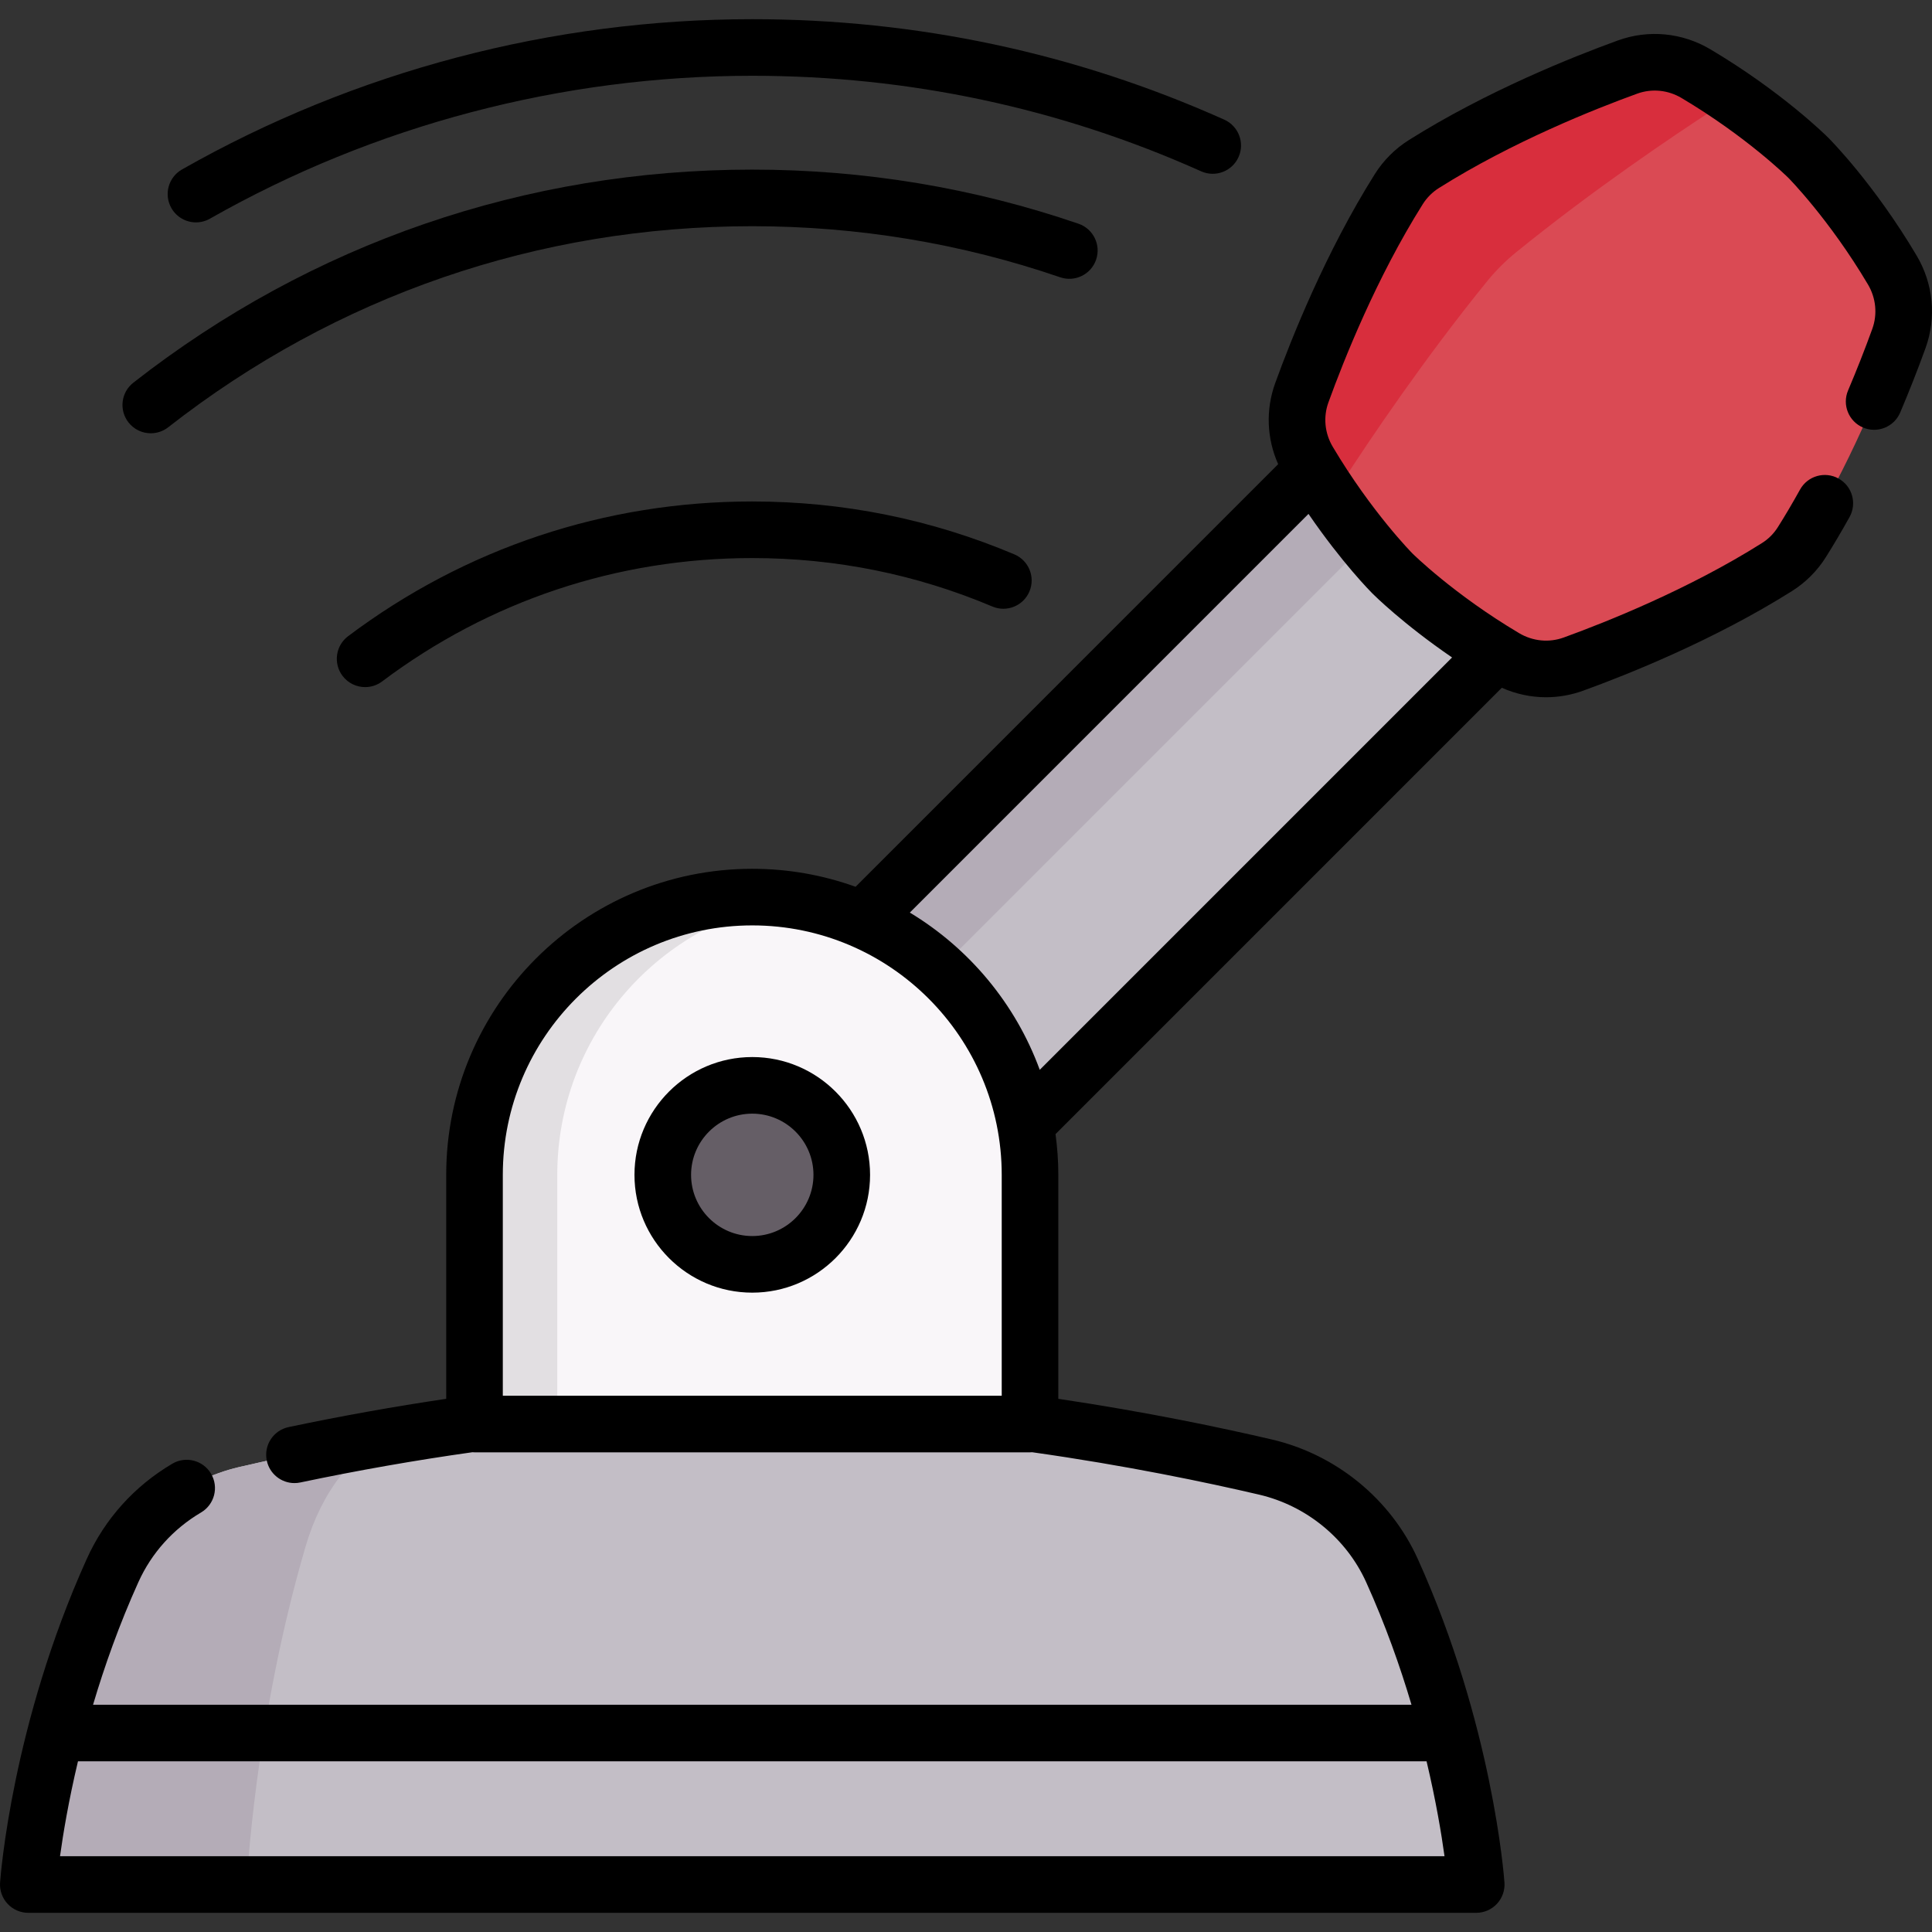
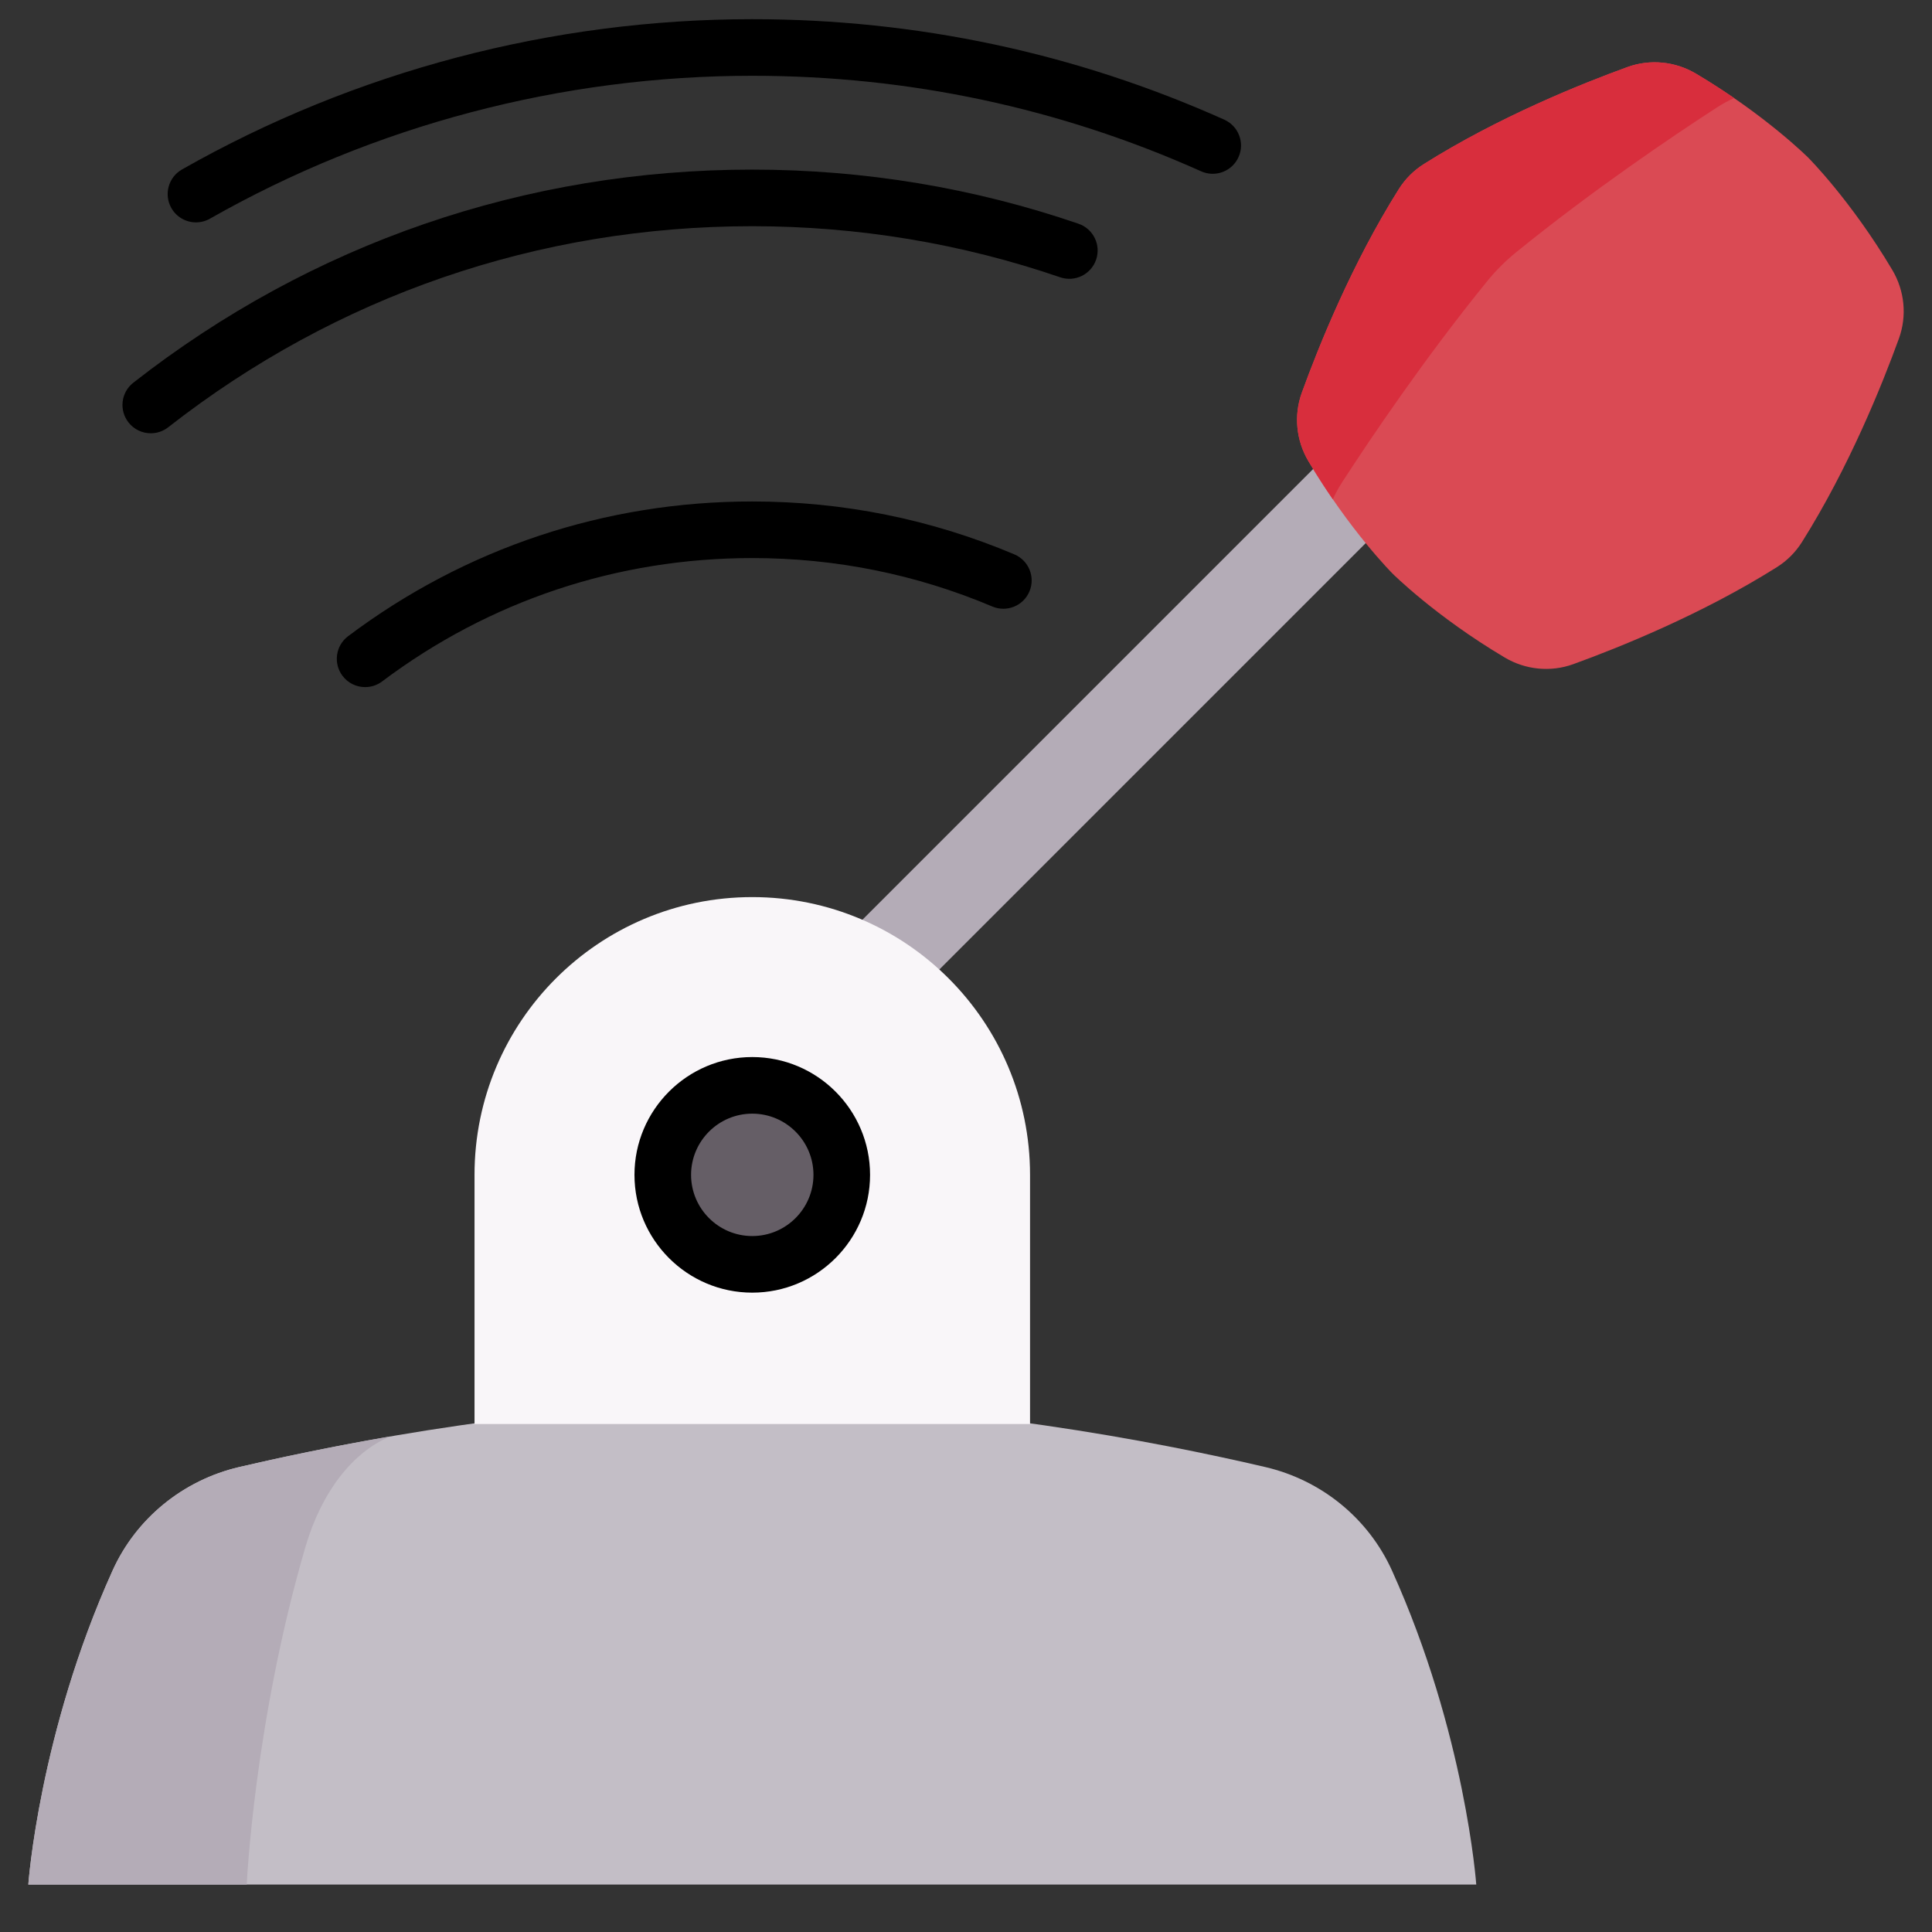
<svg xmlns="http://www.w3.org/2000/svg" id="Capa_1" enable-background="new 0 0 512 512" height="512" viewBox="0 0 512 512" width="512">
  <rect x="0" y="0" width="512" height="512" fill="#333333" stroke="none" />
  <g>
    <g>
      <path d="m391.224 499.425s-2.854-40.087-22.331-83.205c-6.268-13.876-18.73-23.971-33.557-27.434-28.828-6.734-81.776-17.032-135.974-17.032s-107.146 10.298-135.974 17.032c-14.827 3.463-27.289 13.558-33.557 27.434-19.477 43.117-22.331 83.205-22.331 83.205z" fill="#c3bec6" />
      <path d="m63.398 388.779c10.519-2.455 24.263-5.386 40.097-8.125-9.951 4.037-18.268 14.698-22.518 29.193-13.602 46.416-15.59 89.576-15.59 89.576h-57.879s2.85-40.086 22.325-83.206c6.269-13.877 18.735-23.969 33.565-27.438z" fill="#b4acb7" />
-       <path d="m281.701 101.734h68.811v206.333h-68.811z" fill="#c3bec6" transform="matrix(.707 .707 -.707 .707 237.472 -163.507)" />
      <path d="m289.482 86.288h23.74v202.993h-23.74z" fill="#b4acb7" transform="matrix(.707 .707 -.707 .707 221.048 -158.087)" />
      <path d="m125.753 311.349c0-40.653 32.956-73.609 73.609-73.609s73.609 32.956 73.609 73.609v66.036h-147.218z" fill="#f9f6f9" />
-       <path d="m210.328 238.56c-35.451 5.285-62.645 35.857-62.645 72.789v66.043h-21.93v-66.043c0-40.654 32.956-73.61 73.61-73.61 3.723 0 7.395.274 10.965.821z" fill="#e2dfe2" />
      <circle cx="199.362" cy="311.349" fill="#655e66" r="23.718" />
      <path d="m470.901 150.296c-19.837 12.494-41.858 21.325-53.975 25.715-6.005 2.175-12.658 1.502-18.15-1.758-18.433-10.944-29.756-22.267-29.756-22.267s-11.323-11.323-22.267-29.756c-3.261-5.492-3.934-12.145-1.758-18.15 4.39-12.117 13.221-34.138 25.715-53.975 1.684-2.674 3.949-4.939 6.623-6.623 19.837-12.494 41.858-21.325 53.975-25.715 6.005-2.175 12.659-1.502 18.15 1.758 18.433 10.944 29.756 22.267 29.756 22.267s11.323 11.323 22.267 29.756c3.261 5.492 3.934 12.145 1.758 18.15-4.39 12.117-13.221 34.138-25.715 53.975-1.684 2.674-3.949 4.939-6.623 6.623z" fill="#da4a54" />
      <path d="m459.556 25.994c-1.532.68-3.124 1.552-4.747 2.607-11.482 7.445-32.621 21.686-53.08 38.301-2.759 2.242-5.356 4.838-7.597 7.597-16.615 20.459-30.866 41.598-38.311 53.08-1.055 1.623-1.927 3.205-2.607 4.737-2.11-3.063-4.291-6.431-6.461-10.082-3.266-5.498-3.935-12.152-1.755-18.157 4.382-12.111 13.217-34.132 25.713-53.973 1.684-2.678 3.946-4.94 6.624-6.624 19.83-12.497 41.851-21.321 53.973-25.713 6.005-2.181 12.659-1.501 18.146 1.755 3.661 2.171 7.039 4.362 10.102 6.472z" fill="#d82e3d" />
    </g>
    <g>
      <path d="m199.359 280.13c-17.214 0-31.218 14.004-31.218 31.218s14.004 31.218 31.218 31.218 31.218-14.004 31.218-31.218c0-17.213-14.004-31.218-31.218-31.218zm0 47.436c-8.943 0-16.218-7.275-16.218-16.218s7.275-16.218 16.218-16.218 16.218 7.275 16.218 16.218-7.275 16.218-16.218 16.218z" />
      <path d="m51.939 58.931c1.256 0 2.529-.316 3.699-.981 43.583-24.774 93.281-37.868 143.721-37.868 41.434 0 81.457 8.518 118.957 25.318 3.782 1.694 8.217.002 9.911-3.778 1.693-3.78.002-8.217-3.778-9.911-39.442-17.67-81.528-26.629-125.09-26.629-53.034 0-105.296 13.772-151.133 39.828-3.601 2.047-4.861 6.625-2.814 10.226 1.382 2.431 3.917 3.795 6.527 3.795z" />
      <path d="m39.962 114.822c1.616 0 3.245-.52 4.616-1.593 44.553-34.857 98.075-53.282 154.781-53.282 27.953 0 55.405 4.554 81.593 13.534 3.919 1.343 8.184-.743 9.527-4.662 1.344-3.918-.743-8.183-4.661-9.527-27.757-9.519-56.846-14.345-86.459-14.345-60.088 0-116.807 19.526-164.024 56.468-3.262 2.552-3.838 7.266-1.285 10.528 1.479 1.891 3.684 2.879 5.912 2.879z" />
      <path d="m199.359 132.893c-38.985 0-76.022 12.346-107.105 35.702-3.311 2.488-3.979 7.19-1.491 10.501 1.474 1.961 3.724 2.995 6.002 2.995 1.568 0 3.149-.49 4.499-1.505 28.465-21.389 62.384-32.694 98.094-32.694 22.07 0 43.475 4.321 63.622 12.842 3.818 1.615 8.216-.171 9.829-3.986s-.171-8.215-3.986-9.829c-22.004-9.306-45.376-14.026-69.464-14.026z" />
-       <path d="m507.924 67.727c-11.291-19.033-22.929-30.749-23.417-31.236-.489-.489-12.203-12.114-31.223-23.415-7.481-4.443-16.425-5.299-24.533-2.353-11.84 4.289-34.784 13.422-55.419 26.413-3.603 2.267-6.706 5.37-8.973 8.972-12.991 20.636-22.125 43.581-26.412 55.414-2.557 7.038-2.247 14.699.778 21.491l-111.986 111.994c-8.558-3.079-17.775-4.767-27.38-4.767-44.723 0-81.108 36.385-81.108 81.108v59.351c-13.828 2.049-27.844 4.561-41.758 7.492-4.053.854-6.647 4.831-5.793 8.885.744 3.532 3.86 5.956 7.331 5.956.512 0 1.032-.053 1.553-.162 15.214-3.204 30.547-5.895 45.606-8.014.186.014.371.028.56.028h147.216c.19 0 .376-.015.562-.028 24.989 3.523 46.447 8.037 60.149 11.237 12.521 2.927 23.128 11.602 28.372 23.204 5.078 11.24 8.995 22.309 12.009 32.475h-349.398c3.014-10.167 6.93-21.236 12.006-32.477 3.489-7.731 9.235-14.12 16.616-18.476 3.567-2.105 4.752-6.704 2.647-10.271-2.105-3.568-6.704-4.752-10.271-2.647-10.059 5.936-17.896 14.659-22.663 25.222-19.793 43.835-22.855 84.07-22.976 85.762-.148 2.077.574 4.121 1.992 5.645 1.419 1.524 3.407 2.389 5.489 2.389h383.715c2.082 0 4.069-.865 5.488-2.388 1.418-1.523 2.141-3.567 1.993-5.644-.12-1.691-3.173-41.929-22.976-85.766-7.154-15.826-21.594-27.651-38.628-31.634-13.11-3.062-33.166-7.301-56.624-10.783v-59.355c0-3.664-.268-7.264-.741-10.801l118.271-118.281c3.723 1.658 7.708 2.511 11.715 2.511 3.289 0 6.591-.567 9.769-1.714 11.846-4.294 34.798-13.438 55.396-26.416 3.615-2.266 6.725-5.375 8.978-8.971 2.051-3.249 4.109-6.735 6.292-10.657 2.014-3.619.713-8.186-2.907-10.2-3.619-2.014-8.186-.713-10.201 2.906-2.046 3.677-3.966 6.93-5.881 9.963-1.087 1.733-2.516 3.163-4.264 4.258-19.425 12.238-41.248 20.925-52.518 25.011-3.885 1.402-8.176.982-11.777-1.156-17.312-10.271-28.178-21.019-28.277-21.117-.107-.108-10.848-10.976-21.13-28.281-2.138-3.601-2.557-7.887-1.147-11.766 4.083-11.274 12.762-33.09 25.006-52.539 1.078-1.713 2.554-3.189 4.268-4.268 19.449-12.244 41.265-20.922 52.545-25.008 3.874-1.407 8.161-.988 11.758 1.149 17.307 10.283 28.175 21.024 28.274 21.122.107.108 10.855 10.974 21.128 28.289 2.136 3.597 2.557 7.889 1.158 11.763-1.979 5.458-4.141 10.951-6.423 16.325-1.619 3.813.159 8.216 3.972 9.835 3.814 1.62 8.216-.159 9.835-3.972 2.387-5.62 4.647-11.365 6.721-17.085 2.932-8.117 2.069-17.057-2.364-24.522zm-492.019 424.192c.811-5.88 2.264-14.648 4.757-25.147h357.397c2.493 10.5 3.945 19.267 4.754 25.147zm249.562-122.035h-132.216v-58.536c0-36.452 29.656-66.108 66.108-66.108s66.108 29.656 66.108 66.108zm119.348-195.648-109.269 109.278c-6.411-17.492-18.687-32.176-34.43-41.67l105.649-105.658c8.888 12.981 16.552 20.705 16.945 21.098.395.395 8.12 8.067 21.105 16.952z" />
    </g>
  </g>
</svg>